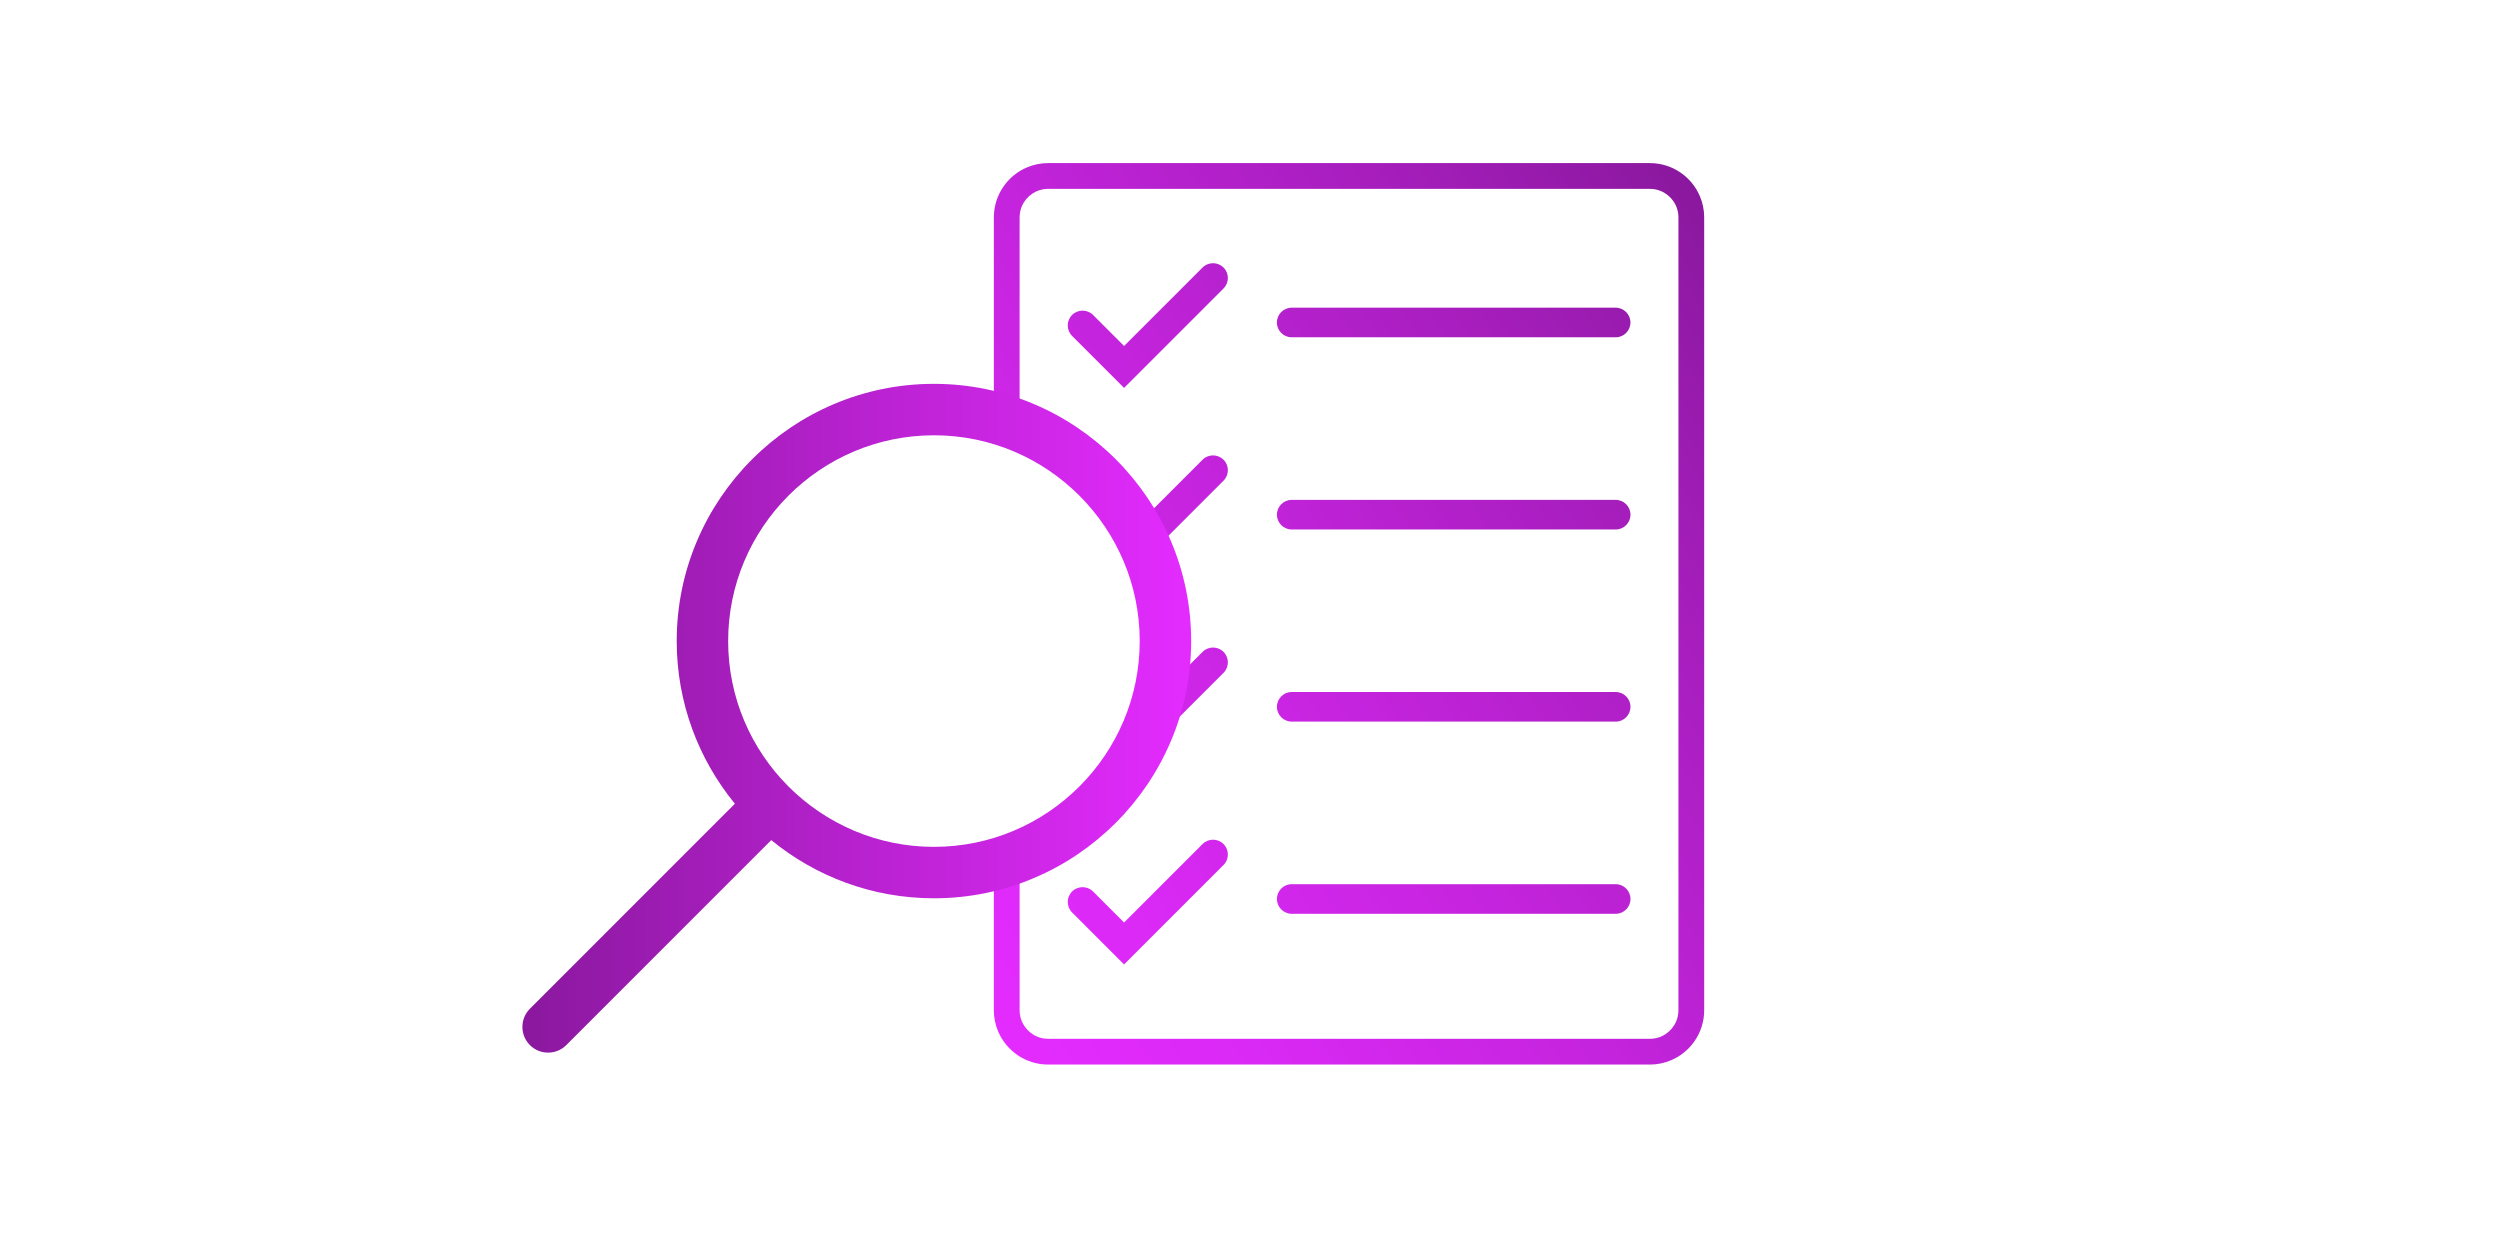
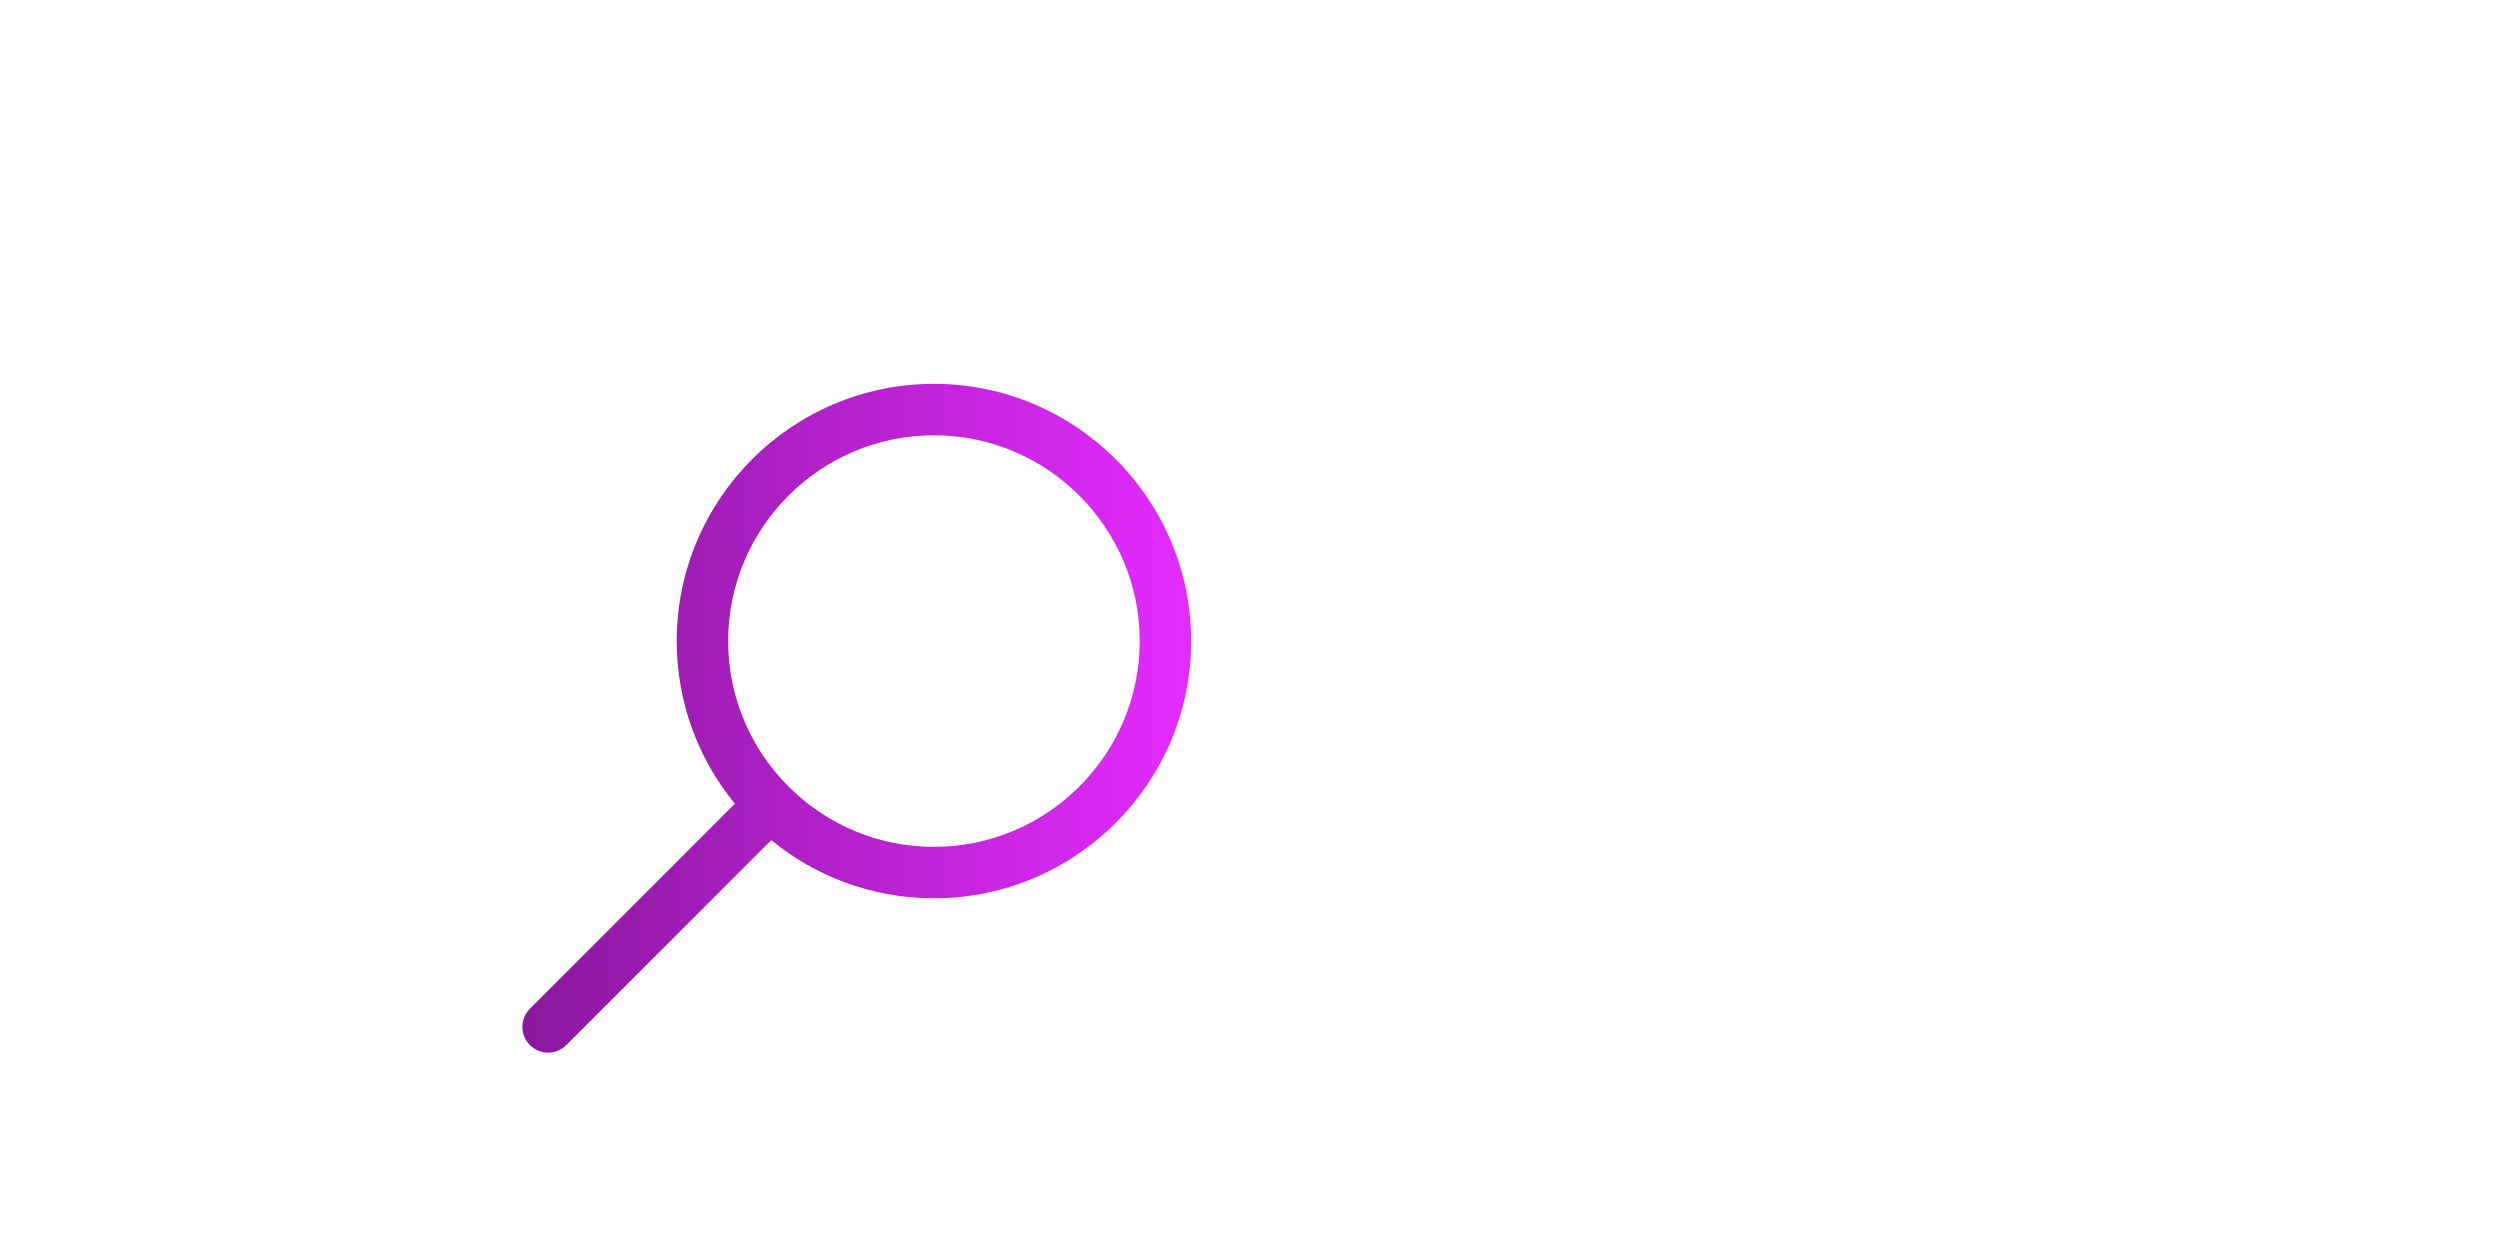
<svg xmlns="http://www.w3.org/2000/svg" id="Layer_1" viewBox="0 0 817 409">
  <defs>
    <style>.cls-1{fill:url(#New_Gradient_Swatch_3);}.cls-1,.cls-2,.cls-3{stroke-width:0px;}.cls-4{clip-path:url(#clippath);}.cls-2{fill:none;}.cls-3{fill:url(#linear-gradient);}</style>
    <clipPath id="clippath">
-       <path class="cls-2" d="M310.69,134.12s42.49,3.6,56.66,41.76,16.46,69.75,0,82.19-49.96,28.72-49.96,28.72l-3.35,61.12,68.92,30.77,149.88-10.53,44.42-16.27,6.22-194.78,5.26-110.07-61.74-11.49-125.74,6.7-66.17-.96-19.62,18.19-10.26,26.56,5.48,48.1Z" />
-     </clipPath>
+       </clipPath>
    <linearGradient id="linear-gradient" x1="299.49" y1="299.6" x2="582.25" y2="101.6" gradientUnits="userSpaceOnUse">
      <stop offset="0" stop-color="#e42bff" />
      <stop offset=".17" stop-color="#db29f6" />
      <stop offset=".45" stop-color="#c524de" />
      <stop offset=".8" stop-color="#a21db8" />
      <stop offset="1" stop-color="#8a189e" />
    </linearGradient>
    <linearGradient id="New_Gradient_Swatch_3" x1="625.3" y1="234.72" x2="843.86" y2="234.72" gradientTransform="translate(1014.58) rotate(-180) scale(1 -1)" gradientUnits="userSpaceOnUse">
      <stop offset="0" stop-color="#e42bff" />
      <stop offset="1" stop-color="#8a189e" />
    </linearGradient>
  </defs>
  <g class="cls-4">
    <path class="cls-3" d="M556.93,330.16c0,1.83-.28,3.6-.8,5.27-.52,1.67-1.28,3.23-2.24,4.65-1.91,2.83-4.61,5.07-7.8,6.42-2.12.9-4.47,1.4-6.9,1.4h-196.66c-1.83,0-3.6-.28-5.27-.8-1.67-.52-3.23-1.28-4.65-2.24-2.83-1.91-5.07-4.61-6.42-7.8-.9-2.12-1.4-4.47-1.4-6.9V71.04c0-1.83.28-3.6.8-5.27.52-1.67,1.28-3.23,2.24-4.65,1.91-2.83,4.61-5.07,7.8-6.42,2.12-.9,4.47-1.4,6.9-1.4h196.66c1.83,0,3.6.28,5.27.8,1.67.52,3.23,1.28,4.65,2.24,2.83,1.91,5.07,4.61,6.42,7.8.9,2.12,1.4,4.47,1.4,6.9v259.12h-8.42V71.04c0-.97-.15-1.89-.42-2.77-.27-.87-.67-1.69-1.17-2.43-1.01-1.49-2.44-2.68-4.11-3.39-1.11-.47-2.33-.73-3.62-.73h-196.66c-.97,0-1.89.15-2.77.42-.87.27-1.69.67-2.43,1.17-1.49,1.01-2.68,2.44-3.39,4.11-.47,1.11-.73,2.33-.73,3.62v259.12c0,.97.15,1.89.42,2.77.27.87.67,1.69,1.17,2.43,1.01,1.49,2.44,2.68,4.11,3.39,1.11.47,2.33.73,3.62.73h196.66c.97,0,1.89-.15,2.77-.42.87-.27,1.69-.67,2.43-1.17,1.49-1.01,2.68-2.44,3.39-4.11.47-1.11.73-2.33.73-3.62h8.42ZM399.84,87.43c-1.89-1.89-4.96-1.89-6.85,0l-25.64,25.64-10.14-10.14c-1.89-1.89-4.96-1.89-6.85,0-1.89,1.89-1.89,4.96,0,6.85l16.99,16.99,32.5-32.5c1.89-1.89,1.89-4.96,0-6.85ZM399.84,150.24c-1.89-1.89-4.96-1.89-6.85,0l-25.64,25.64-10.14-10.14c-1.89-1.89-4.96-1.89-6.85,0-1.89,1.89-1.89,4.96,0,6.85l16.99,16.99,32.5-32.5c1.89-1.89,1.89-4.96,0-6.85ZM392.99,213.04l-25.64,25.64-10.14-10.14c-1.89-1.89-4.96-1.89-6.85,0-1.89,1.89-1.89,4.96,0,6.85l16.99,16.99,32.5-32.5c1.89-1.89,1.89-4.96,0-6.85-1.89-1.89-4.96-1.89-6.85,0ZM527.99,100.55h-105.86c-2.68,0-4.84,2.17-4.84,4.84s2.17,4.84,4.84,4.84h105.86c2.68,0,4.84-2.17,4.84-4.84s-2.17-4.84-4.84-4.84ZM532.84,168.2c0-2.68-2.17-4.84-4.84-4.84h-105.86c-2.68,0-4.84,2.17-4.84,4.84s2.17,4.84,4.84,4.84h105.86c2.68,0,4.84-2.17,4.84-4.84ZM422.14,226.15c-2.68,0-4.84,2.17-4.84,4.84s2.17,4.84,4.84,4.84h105.86c2.68,0,4.84-2.17,4.84-4.84s-2.17-4.84-4.84-4.84h-105.86ZM392.99,275.84l-25.64,25.64-10.14-10.14c-1.89-1.89-4.96-1.89-6.85,0-1.89,1.89-1.89,4.96,0,6.85l16.99,16.99,32.5-32.5c1.89-1.89,1.89-4.96,0-6.85-1.89-1.89-4.96-1.89-6.85,0ZM422.14,288.95c-2.68,0-4.84,2.17-4.84,4.84s2.17,4.84,4.84,4.84h105.86c2.68,0,4.84-2.17,4.84-4.84s-2.17-4.84-4.84-4.84h-105.86Z" />
  </g>
  <path class="cls-1" d="M173.18,329.65c-3.28,3.28-3.28,8.6,0,11.89,1.64,1.64,3.79,2.46,5.94,2.46s4.3-.82,5.94-2.46l66.99-66.99c14.5,11.87,33.01,19.01,53.16,19.01,46.35,0,84.06-37.71,84.06-84.06s-37.71-84.06-84.06-84.06-84.06,37.71-84.06,84.06c0,20.15,7.14,38.66,19.01,53.16l-66.98,66.99h0ZM372.46,209.5c0,37.08-30.17,67.25-67.25,67.25s-67.25-30.17-67.25-67.25c0-37.08,30.17-67.25,67.25-67.25,37.08,0,67.25,30.17,67.25,67.25h0Z" />
</svg>